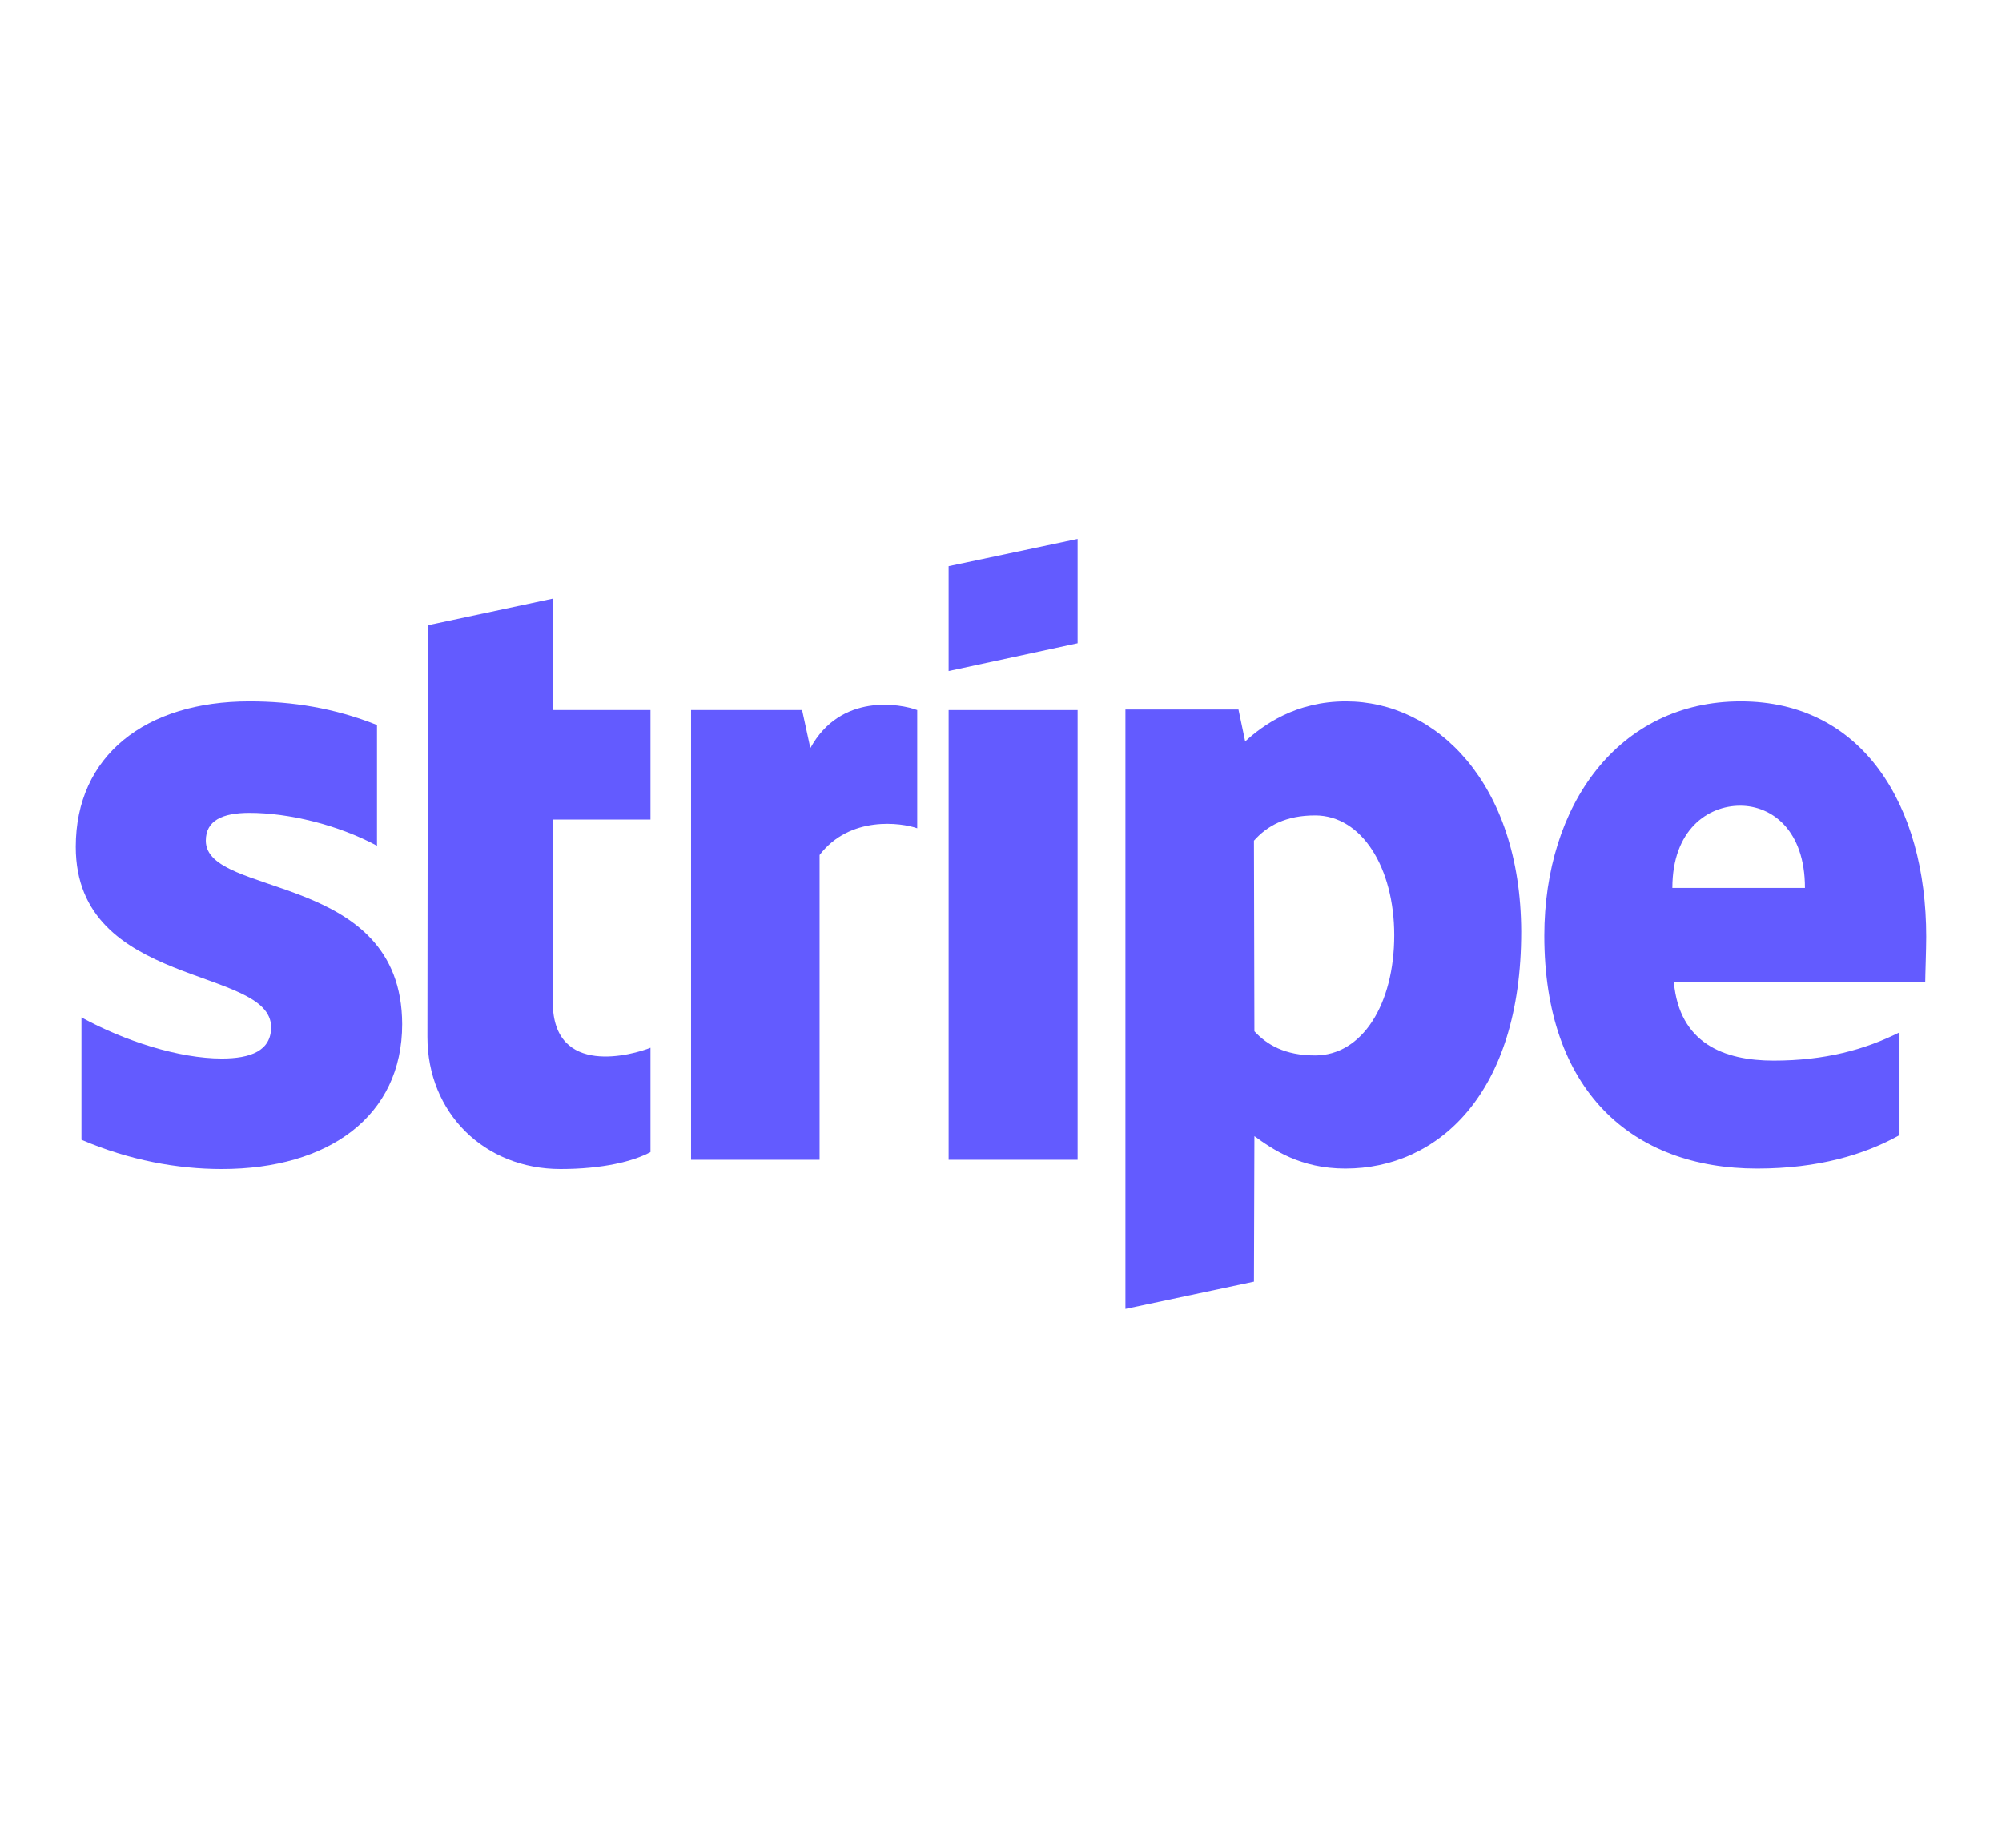
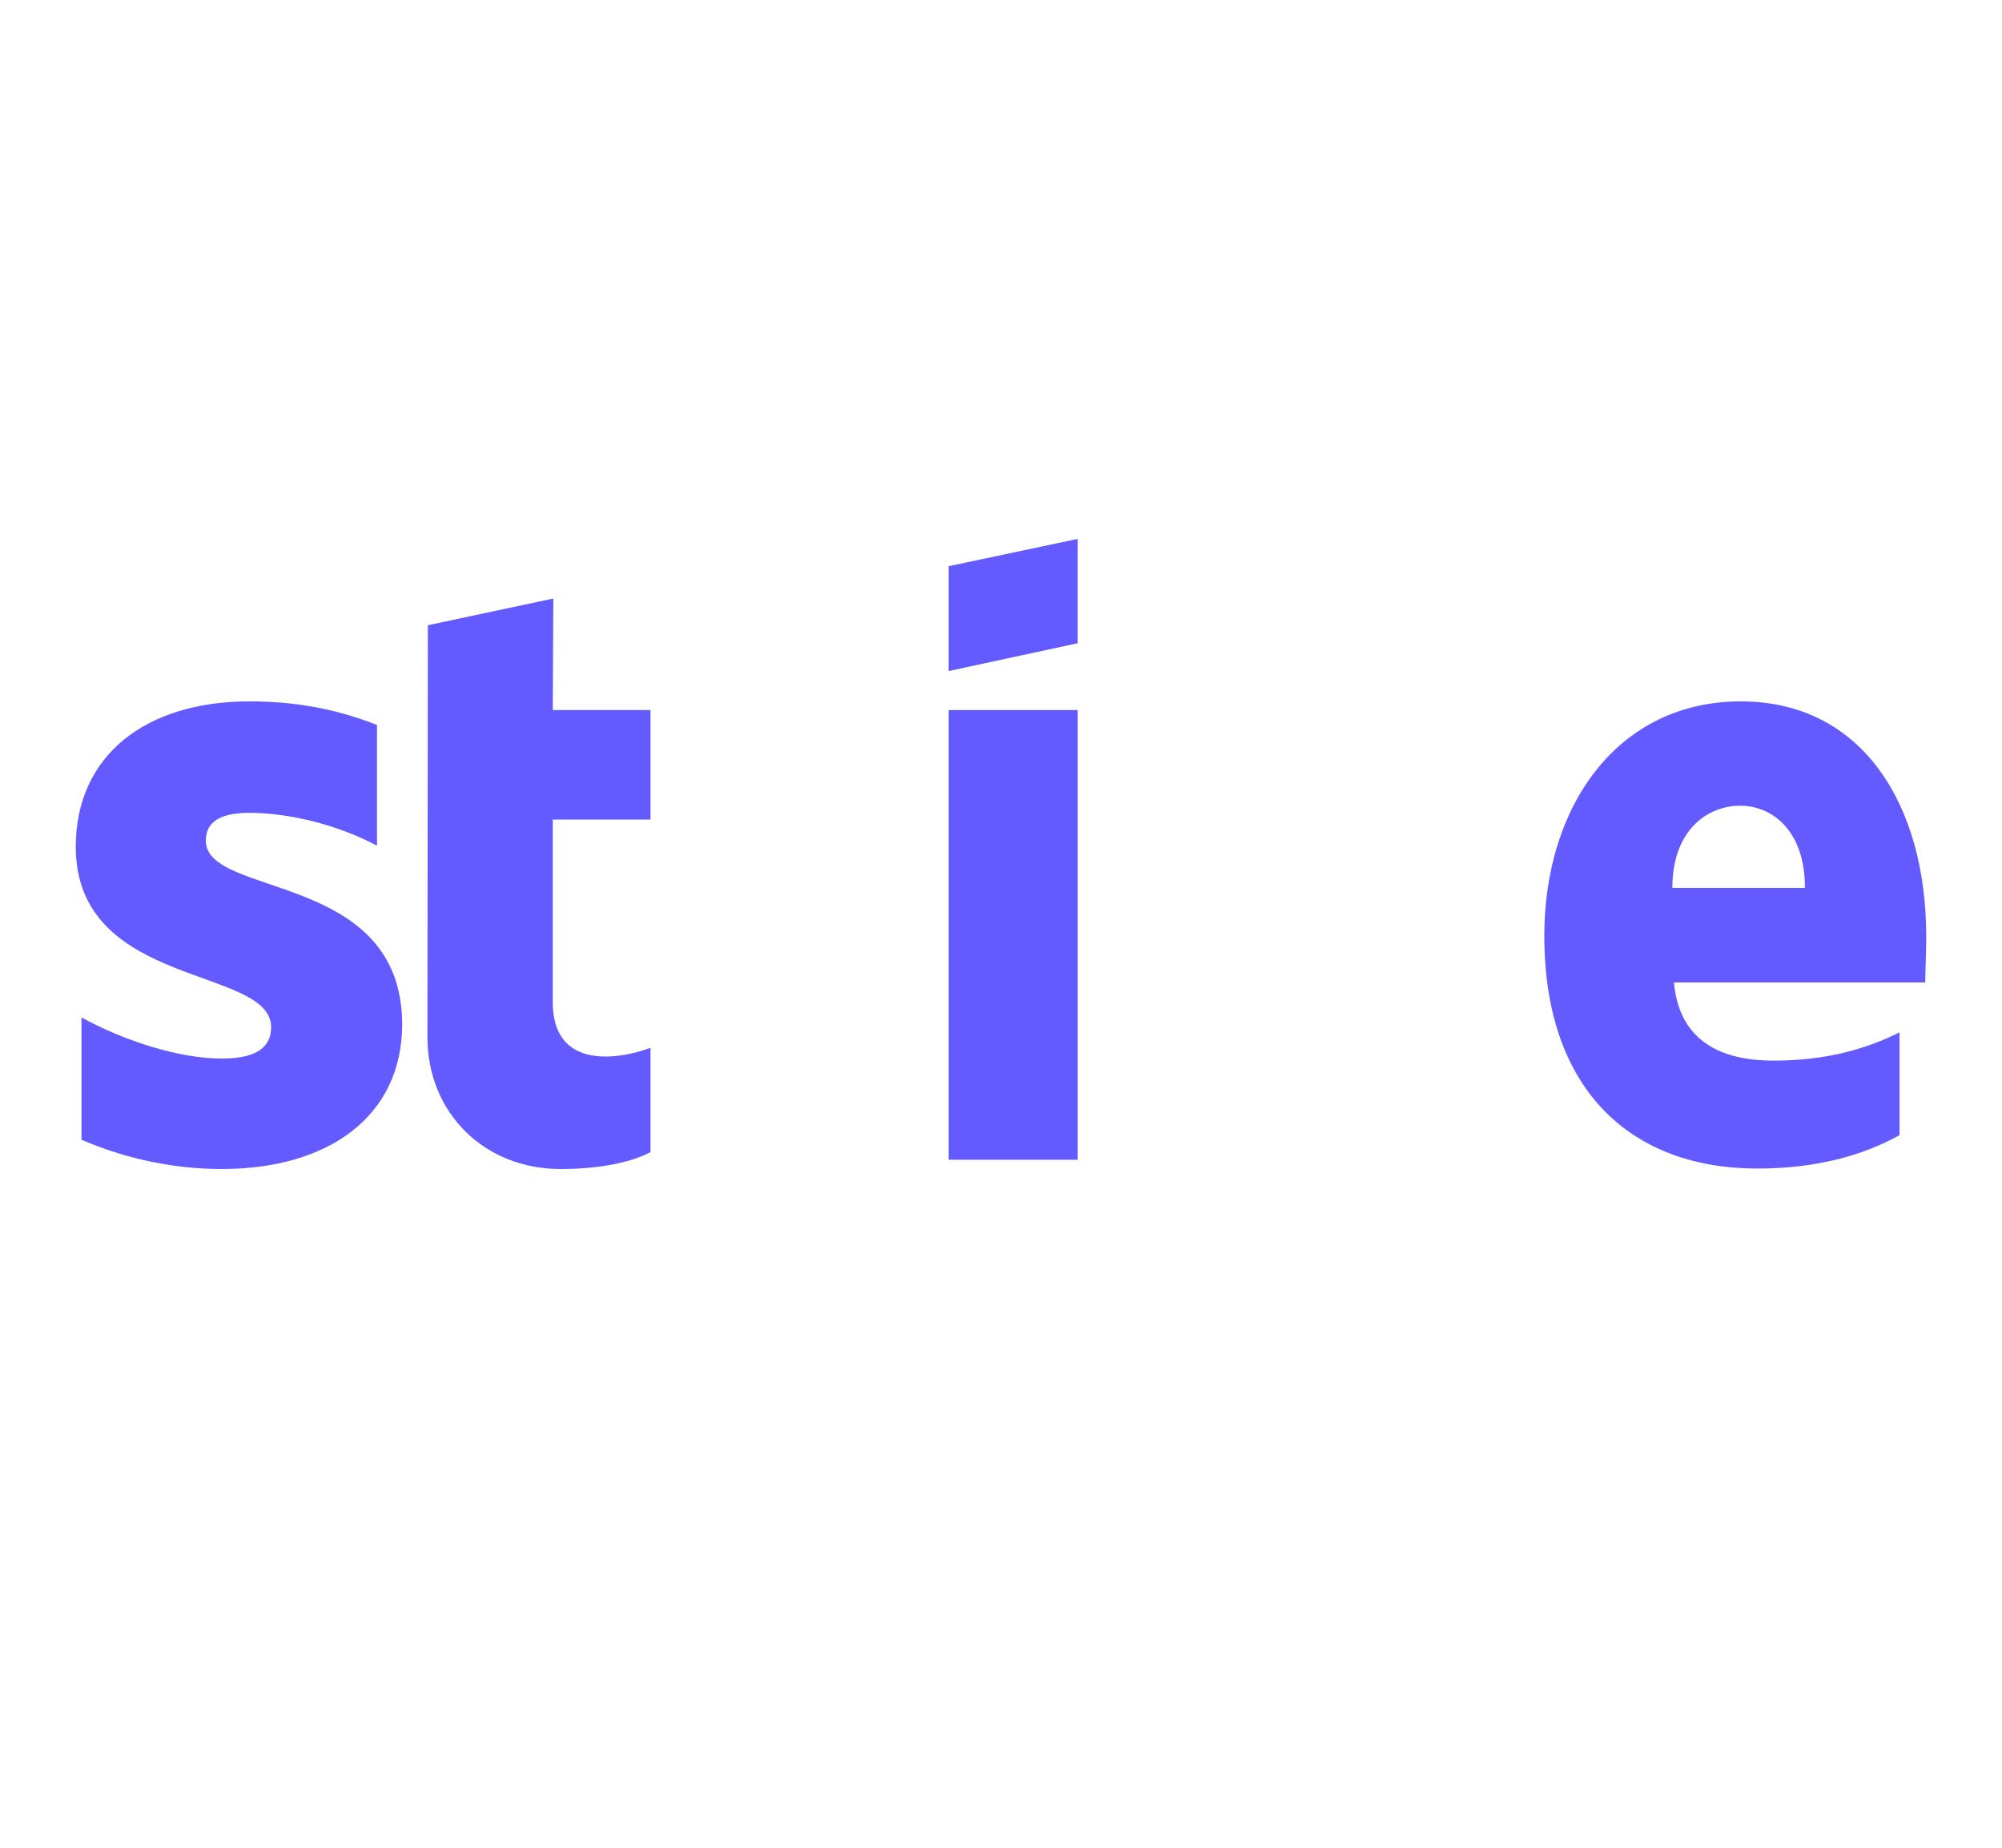
<svg xmlns="http://www.w3.org/2000/svg" width="26" height="24" viewBox="0 0 26 24" fill="none">
-   <path fill-rule="evenodd" clip-rule="evenodd" d="M17.48 9.11C18.648 9.11 19.749 10.164 19.756 12.1C19.756 14.216 18.668 15.178 17.473 15.178C16.886 15.178 16.532 14.931 16.291 14.757L16.285 16.646L14.616 17V9.216H16.084L16.171 9.63C16.405 9.417 16.826 9.11 17.48 9.11ZM17.079 10.591C16.699 10.591 16.458 10.725 16.285 10.919L16.291 13.395C16.452 13.569 16.685 13.709 17.079 13.709C17.693 13.709 18.107 13.041 18.107 12.147C18.107 11.272 17.687 10.591 17.079 10.591Z" fill="#635BFF" />
  <path d="M3.241 9.11C3.795 9.11 4.342 9.196 4.896 9.417V10.985C4.389 10.712 3.748 10.558 3.241 10.558C2.887 10.558 2.673 10.658 2.673 10.919C2.673 11.666 5.217 11.312 5.223 13.302C5.223 14.497 4.269 15.184 2.88 15.184C2.306 15.184 1.679 15.071 1.058 14.804V13.215C1.619 13.522 2.326 13.749 2.88 13.749C3.254 13.749 3.521 13.649 3.521 13.342C3.521 12.547 0.984 12.841 0.984 10.999C0.984 9.817 1.886 9.11 3.241 9.11Z" fill="#635BFF" />
  <path d="M7.179 9.223H8.448V10.645H7.179V13.015C7.179 14.003 8.234 13.696 8.448 13.609V14.964C8.227 15.084 7.827 15.184 7.279 15.184C6.292 15.184 5.551 14.457 5.551 13.469L5.557 8.121L7.186 7.774L7.179 9.223Z" fill="#635BFF" />
  <path fill-rule="evenodd" clip-rule="evenodd" d="M22.607 9.11C24.189 9.11 25.016 10.458 25.016 12.167C25.016 12.327 25.003 12.674 25.003 12.761H21.739C21.812 13.549 22.386 13.776 23.034 13.776C23.695 13.776 24.215 13.636 24.669 13.409V14.744C24.215 14.997 23.614 15.178 22.82 15.178C21.191 15.178 20.056 14.163 20.056 12.154C20.056 10.458 21.018 9.11 22.607 9.11ZM22.6 10.465C22.179 10.465 21.719 10.778 21.719 11.533H23.441C23.441 10.778 23.007 10.465 22.6 10.465Z" fill="#635BFF" />
-   <path d="M10.524 9.717C10.918 8.996 11.699 9.143 11.912 9.223V10.758C11.705 10.685 11.038 10.591 10.644 11.105V15.064H8.975V9.223H10.417L10.524 9.717Z" fill="#635BFF" />
  <path d="M13.995 15.064H12.32V9.223H13.995V15.064Z" fill="#635BFF" />
  <path d="M13.995 8.355L12.32 8.716V7.354L13.995 7V8.355Z" fill="#635BFF" />
</svg>